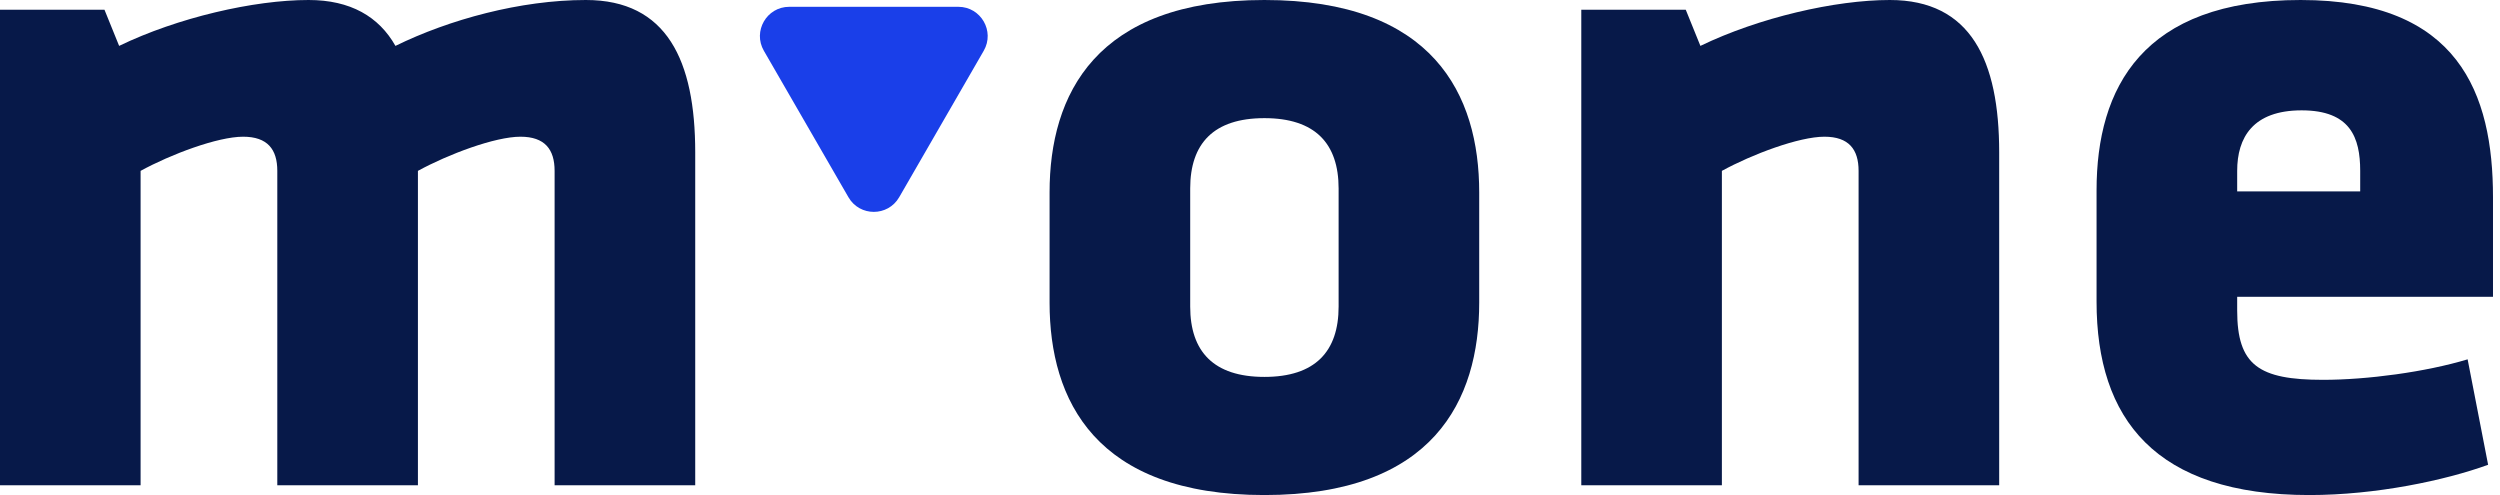
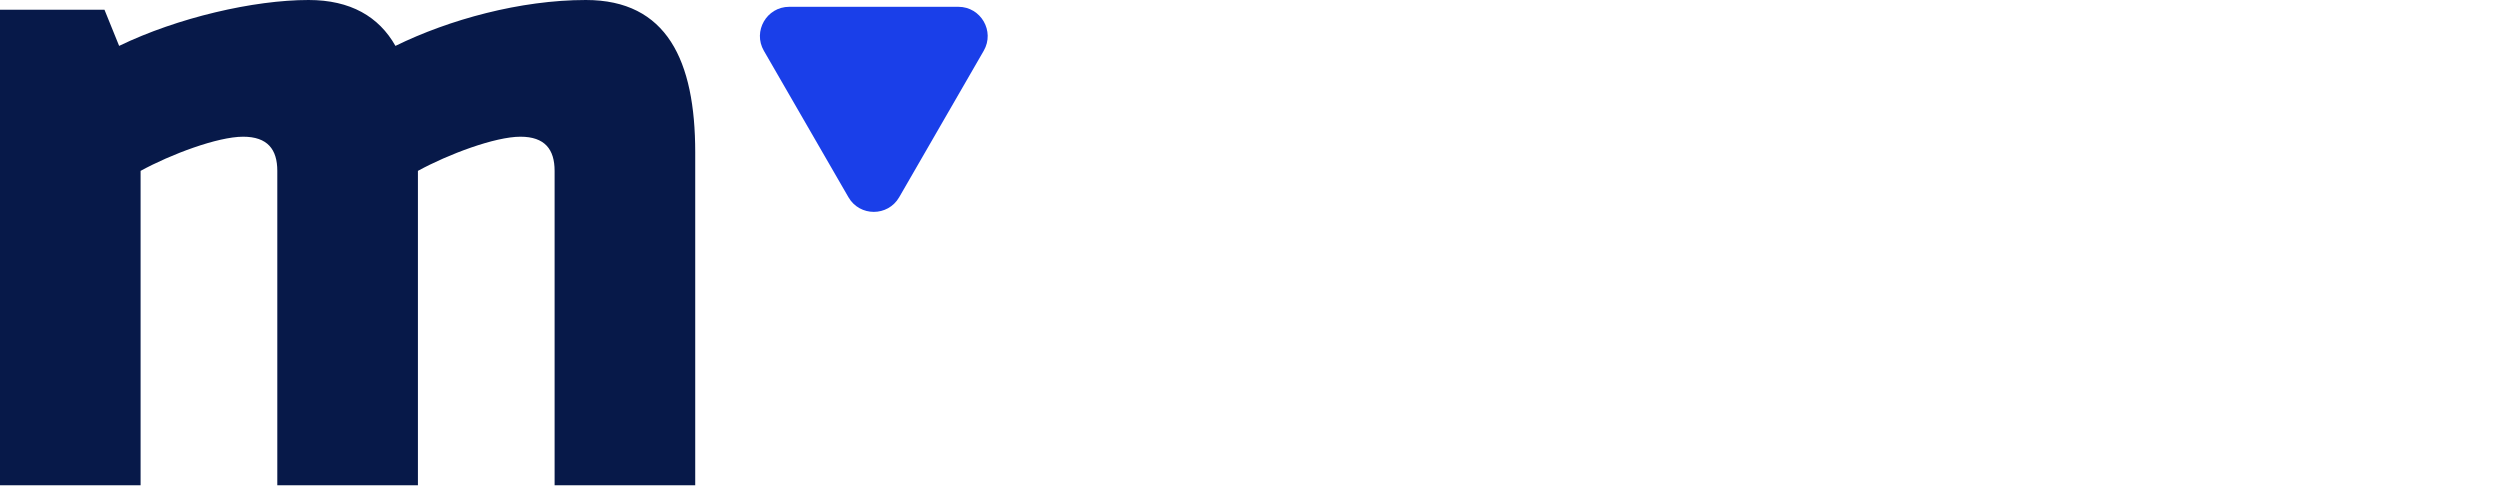
<svg xmlns="http://www.w3.org/2000/svg" width="101" height="20" viewBox="0 0 101 20" fill="none">
  <path d="M16.884 19.605V6.903C18.107 6.233 20 5.523 21.026 5.523C22.012 5.523 22.406 6.035 22.406 6.903V19.605H28.087V6.154C28.087 2.446 26.943 0 23.669 0C21.026 0 18.146 0.789 15.976 1.854C15.306 0.671 14.162 0 12.466 0C10.256 0 7.179 0.71 4.813 1.854L4.221 0.394H0V19.605H5.68V6.903C6.903 6.233 8.797 5.523 9.822 5.523C10.809 5.523 11.203 6.035 11.203 6.903V19.605H16.884Z" fill="#071949" />
-   <path d="M51.082 20C57.906 20 59.76 16.174 59.76 12.229V7.771C59.76 3.826 57.906 0 51.082 0C44.257 0 42.403 3.826 42.403 7.771V12.229C42.403 16.174 44.257 20 51.082 20ZM51.082 15.227C49.03 15.227 48.084 14.201 48.084 12.387V7.613C48.084 5.799 49.03 4.773 51.082 4.773C53.133 4.773 54.08 5.799 54.08 7.613V12.387C54.08 14.201 53.133 15.227 51.082 15.227Z" fill="#071949" />
-   <path d="M80.767 19.605V6.154C80.767 2.446 79.623 0 76.349 0C74.14 0 71.063 0.71 68.696 1.854L68.105 0.394H63.884V19.605H69.564V6.903C70.787 6.233 72.68 5.523 73.706 5.523C74.692 5.523 75.087 6.035 75.087 6.903V19.605H80.767Z" fill="#071949" />
-   <path d="M100.717 11.992V7.968C100.717 3.787 99.337 0 92.946 0C86.556 0 84.701 3.55 84.701 7.692V12.189C84.701 16.923 87.068 20 93.301 20C95.984 20 98.784 19.408 100.52 18.777L99.692 14.517C97.995 15.03 95.629 15.345 93.853 15.345C91.25 15.345 90.382 14.754 90.382 12.544V11.992H100.717ZM95.352 7.732H90.382V6.903C90.382 5.562 91.013 4.458 92.986 4.458C94.958 4.458 95.352 5.562 95.352 6.903V7.732Z" fill="#071949" />
  <path d="M36.327 7.968C35.871 8.757 34.732 8.757 34.277 7.968L30.86 2.051C30.405 1.262 30.974 0.275 31.885 0.275L38.718 0.275C39.629 0.275 40.198 1.262 39.743 2.051L36.327 7.968Z" fill="#1A3FE9" />
</svg>